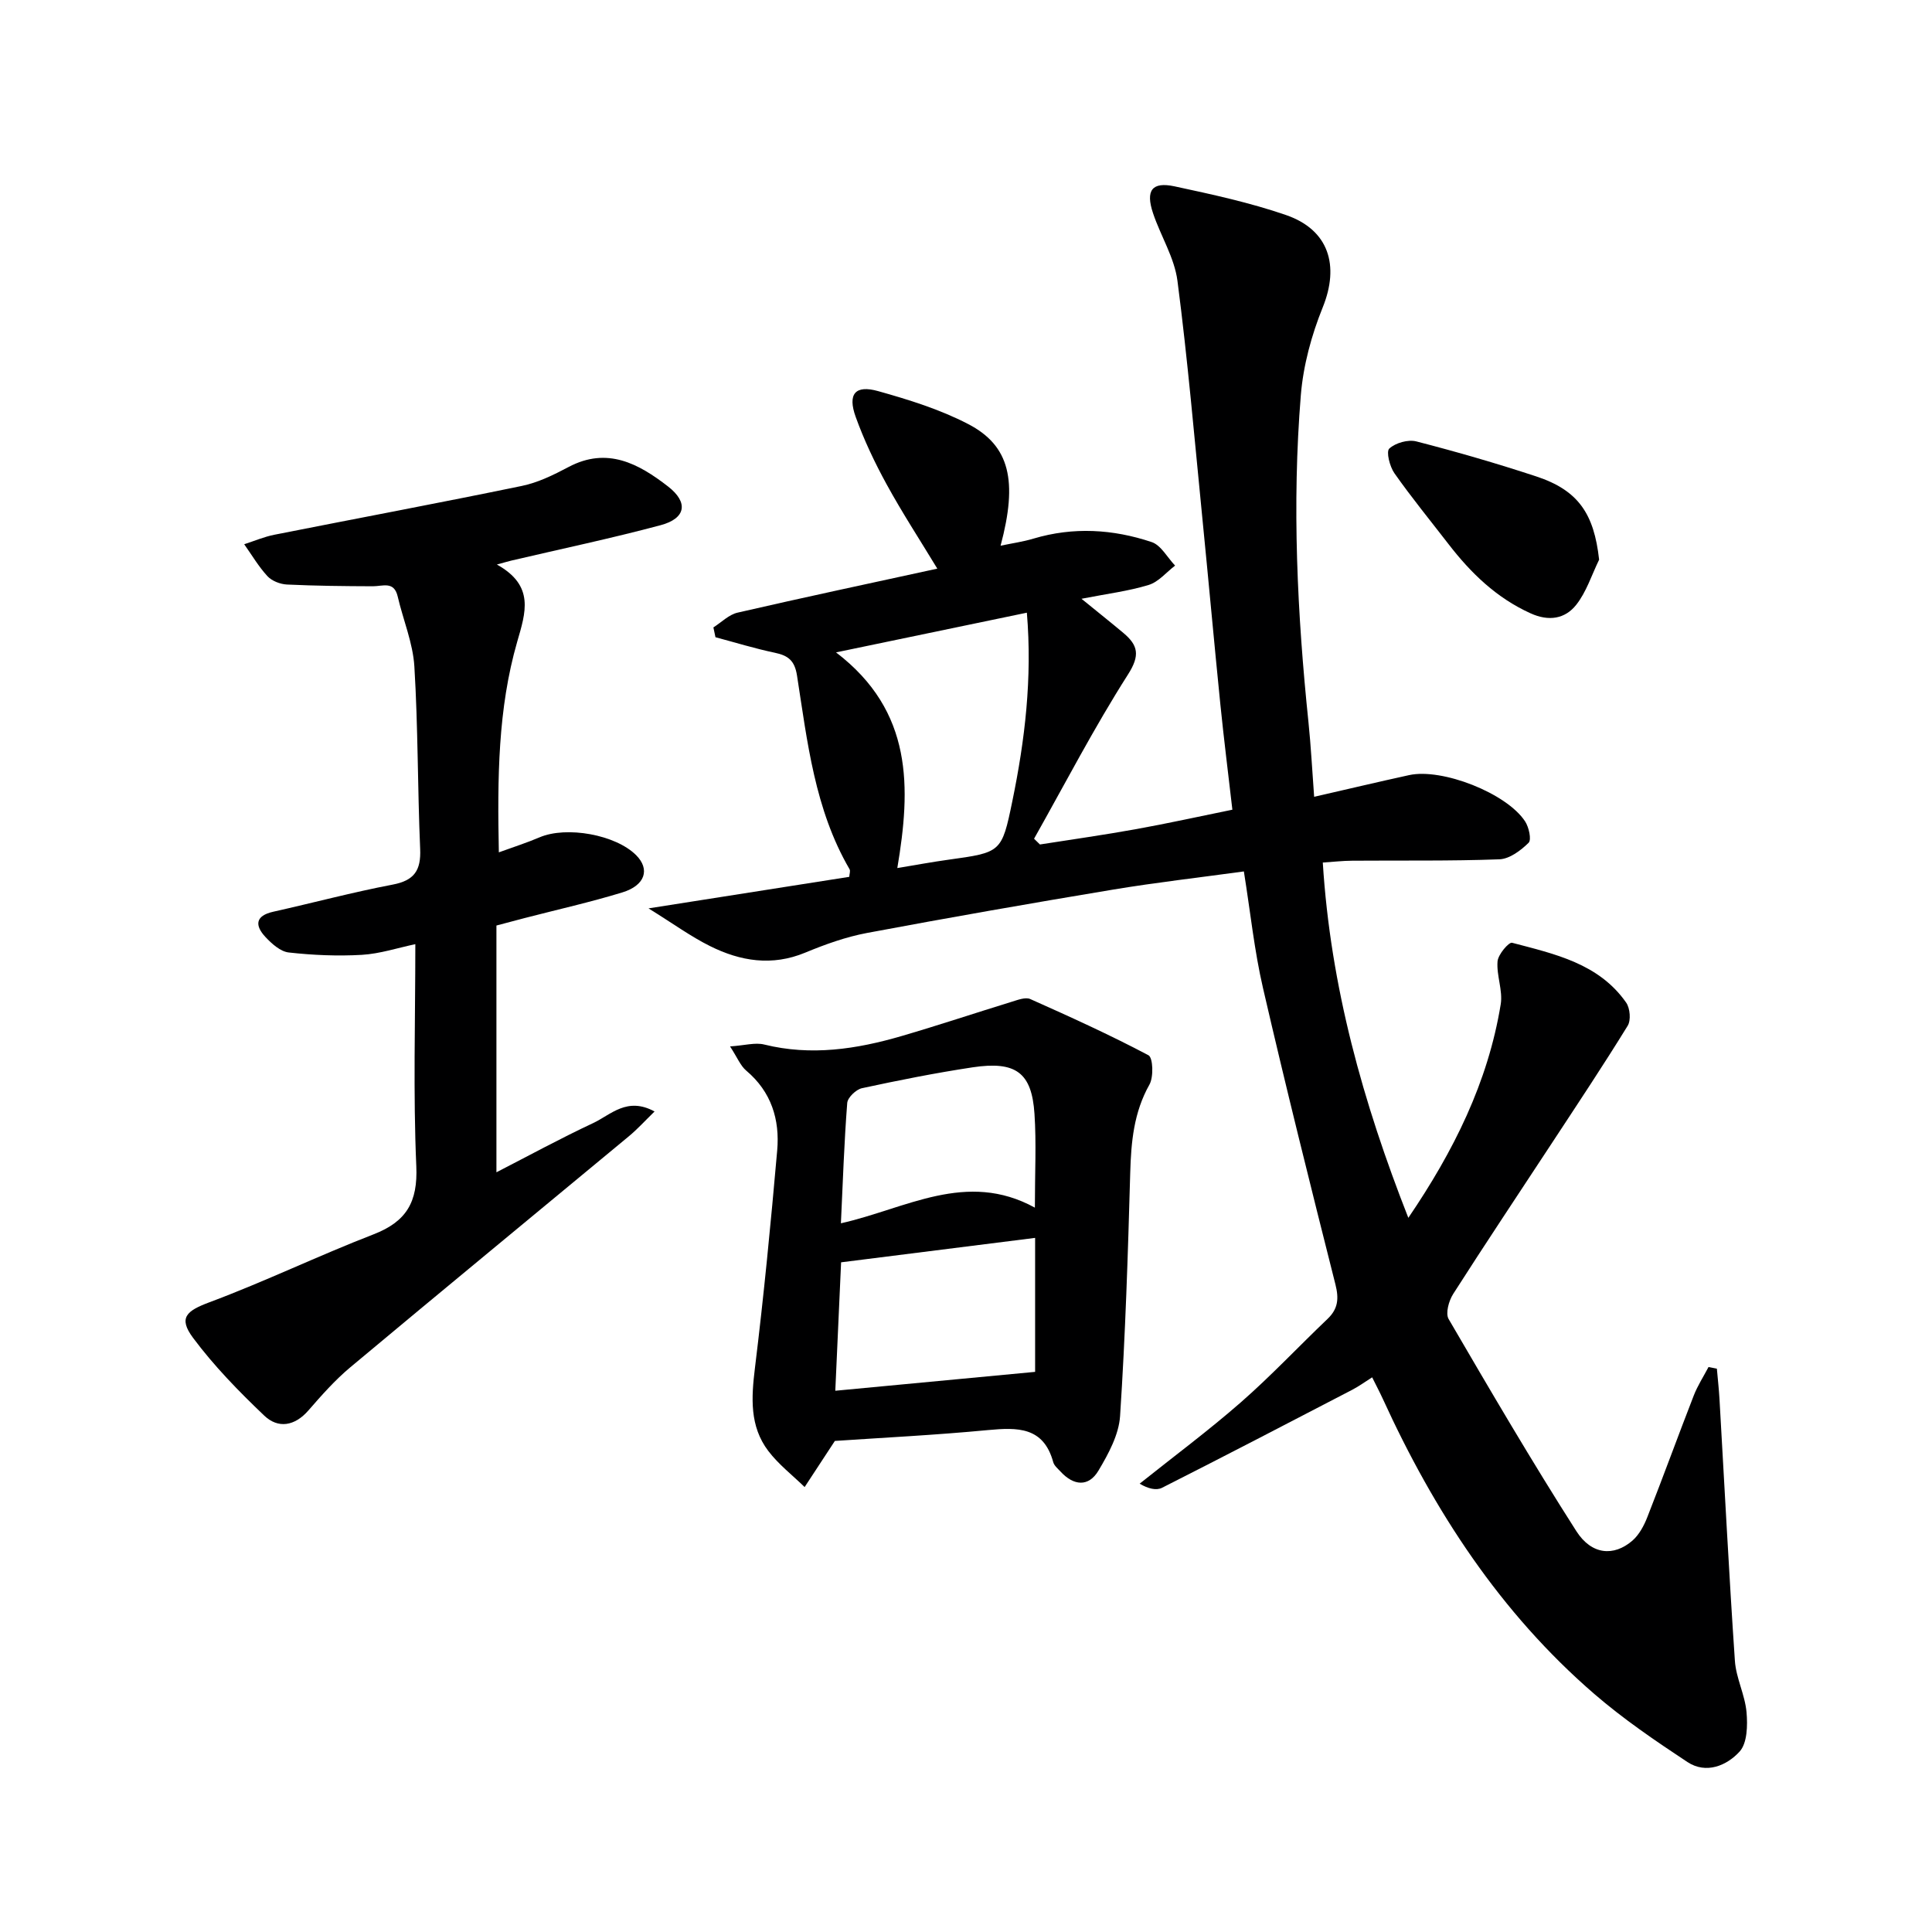
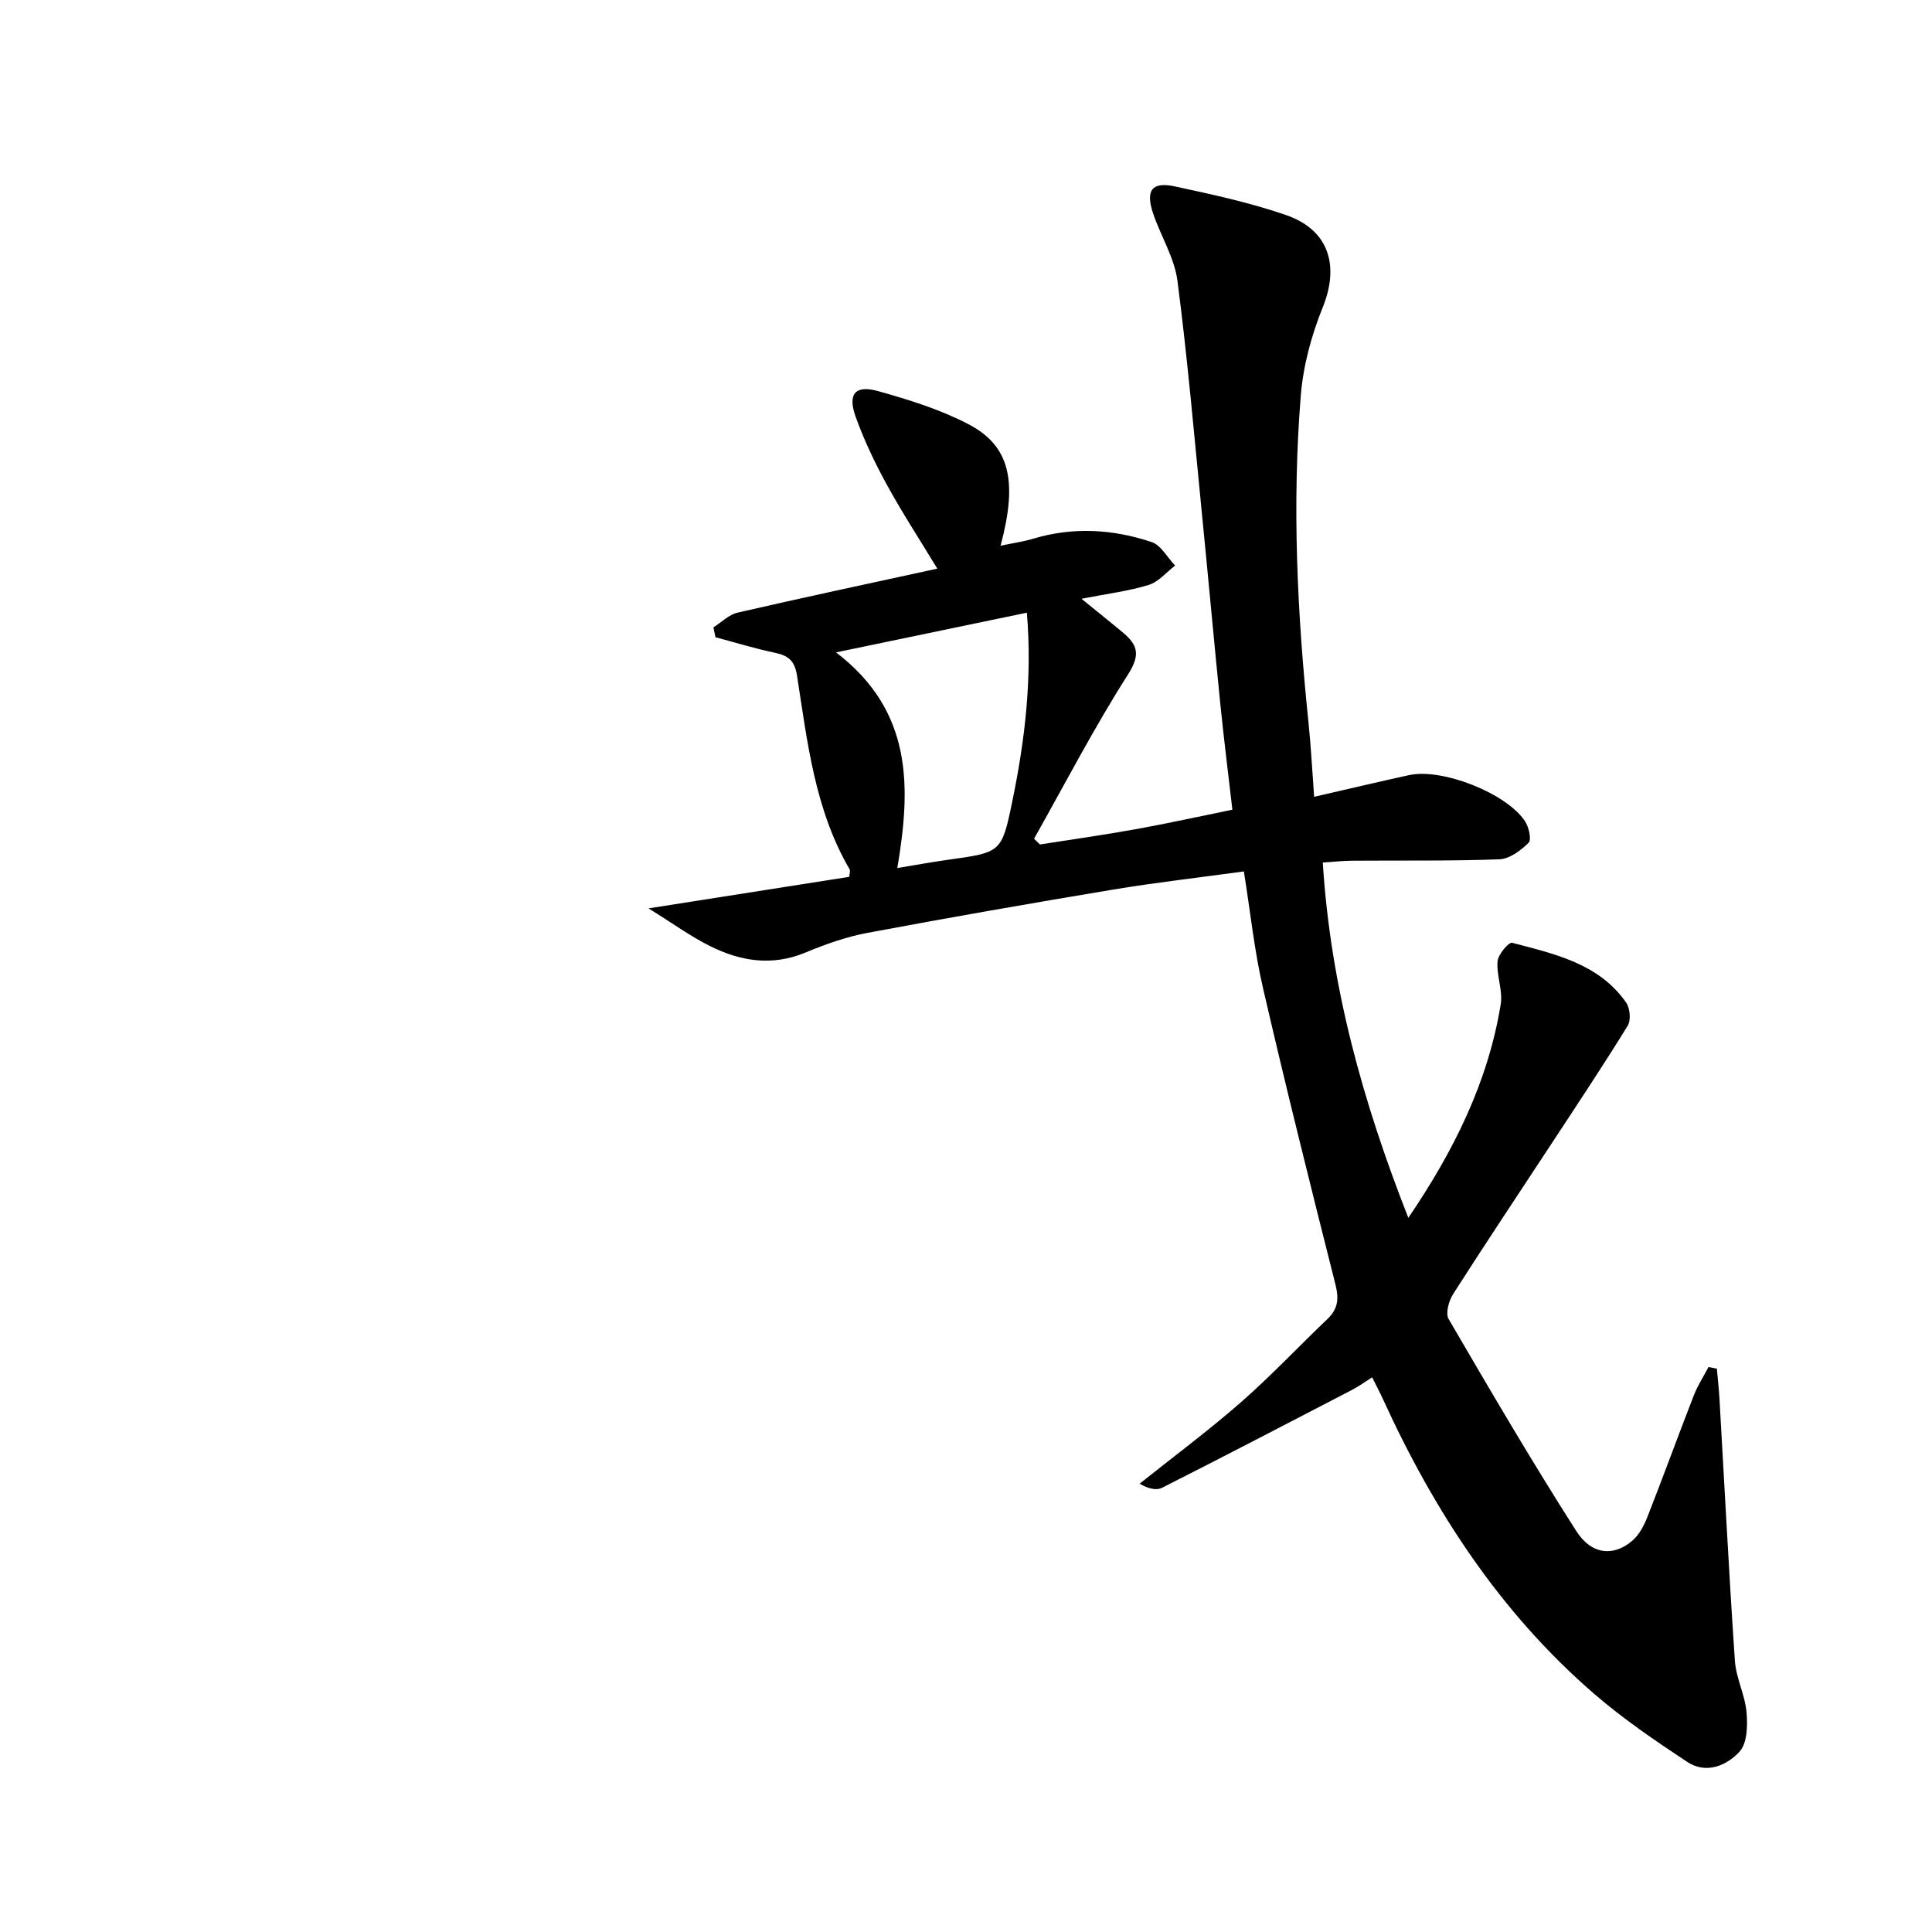
<svg xmlns="http://www.w3.org/2000/svg" enable-background="new 0 0 400 400" viewBox="0 0 400 400">
  <g fill="#000001">
    <path d="m355.46 283.37c.18 2.08.42 4.17.54 6.25 1.05 18.07 1.96 36.16 3.19 54.22.24 3.59 2.09 7.05 2.41 10.65.24 2.72.16 6.4-1.43 8.15-2.65 2.91-6.93 4.73-10.82 2.16-6.63-4.38-13.25-8.89-19.25-14.07-19.49-16.83-33.21-37.91-43.83-61.17-.62-1.35-1.32-2.66-2.18-4.4-1.49.94-2.77 1.88-4.16 2.6-13.09 6.8-26.18 13.61-39.34 20.27-1.18.6-2.87.2-4.64-.85 7-5.59 14.21-10.95 20.95-16.84 6.24-5.46 11.94-11.54 17.95-17.27 2.19-2.09 2.38-4.19 1.64-7.13-5.16-20.42-10.26-40.85-15-61.37-1.79-7.72-2.6-15.67-3.96-24.15-9.17 1.26-18.16 2.28-27.07 3.76-17.02 2.83-34.01 5.8-50.96 8.98-4.36.82-8.66 2.36-12.78 4.07-6.89 2.86-13.42 1.78-19.71-1.35-3.97-1.97-7.59-4.62-12.74-7.81 14.87-2.34 28.19-4.43 41.56-6.53.04-.63.27-1.23.06-1.58-7.22-12.39-8.73-26.36-10.88-40.11-.49-3.11-1.84-4.13-4.61-4.71-4.13-.87-8.19-2.12-12.27-3.21-.14-.68-.28-1.35-.43-2.03 1.66-1.05 3.2-2.65 5.01-3.06 13.72-3.16 27.5-6.09 41.35-9.11-3.56-5.88-7.25-11.53-10.48-17.43-2.46-4.49-4.69-9.18-6.42-13.99-1.71-4.75-.1-6.67 4.66-5.33 6.35 1.78 12.79 3.78 18.62 6.81 8.64 4.48 10.31 11.78 6.72 25.19 2.44-.51 4.66-.82 6.79-1.46 8.26-2.47 16.48-1.97 24.49.71 1.94.65 3.25 3.2 4.85 4.87-1.81 1.38-3.43 3.39-5.48 4.01-4.22 1.29-8.67 1.83-13.9 2.86 3.37 2.75 6.06 4.88 8.68 7.08 3.03 2.55 3.5 4.61.94 8.61-7.01 10.99-13.03 22.62-19.44 33.99.41.4.82.79 1.22 1.19 6.63-1.04 13.27-1.98 19.87-3.17 6.5-1.17 12.95-2.6 19.97-4.03-.85-7.41-1.76-14.6-2.49-21.82-1.3-12.89-2.46-25.8-3.74-38.69-1.62-16.34-3.02-32.7-5.14-48.98-.62-4.8-3.47-9.28-5.05-13.99-1.59-4.74-.24-6.58 4.45-5.58 7.76 1.67 15.59 3.36 23.07 5.94 8.91 3.07 11.1 10.48 7.61 19.11-2.33 5.76-4.04 12.05-4.54 18.22-1.84 22.6-.75 45.19 1.59 67.73.51 4.94.76 9.9 1.17 15.39 6.87-1.57 13.25-3.09 19.66-4.49 6.82-1.5 20.18 3.73 24.01 9.57.79 1.2 1.37 3.81.73 4.44-1.61 1.59-3.94 3.34-6.04 3.42-10.15.38-20.32.21-30.48.29-1.96.01-3.92.24-6.09.38 1.6 25.66 8.31 49.64 17.71 73.56 9.37-13.78 16.5-28.06 19.13-44.23.46-2.84-.9-5.95-.66-8.87.12-1.43 2.34-4.03 3.01-3.85 8.79 2.32 17.94 4.26 23.62 12.39.81 1.16 1.02 3.66.31 4.8-5.04 8.18-10.37 16.19-15.65 24.23-6.84 10.43-13.77 20.79-20.48 31.3-.9 1.41-1.62 4-.94 5.18 8.61 14.76 17.24 29.52 26.44 43.91 3.17 4.96 7.77 5.27 11.58 2 1.42-1.22 2.44-3.14 3.14-4.94 3.28-8.34 6.34-16.77 9.59-25.12.8-2.06 2.03-3.95 3.06-5.91.56.1 1.14.22 1.73.34zm-182.37-148.3c16 12.21 15.49 28.04 12.69 44.65 4.05-.67 7.28-1.27 10.54-1.72 10.93-1.52 11.08-1.47 13.26-12.06 2.62-12.7 4.16-25.52 3.02-39.09-12.78 2.66-25.22 5.24-39.51 8.22z" />
-     <path d="m85.99 195.48c-3.64.76-7.33 1.99-11.07 2.21-5.03.29-10.13.07-15.14-.49-1.72-.19-3.52-1.81-4.82-3.2-2.22-2.38-2.15-4.4 1.63-5.24 8.24-1.84 16.41-4.03 24.7-5.61 4.49-.85 5.89-2.95 5.7-7.37-.54-12.59-.43-25.22-1.2-37.8-.3-4.88-2.33-9.64-3.45-14.48-.76-3.25-3.07-2.12-5.13-2.12-5.93-.02-11.87-.08-17.8-.36-1.39-.07-3.11-.73-4.03-1.72-1.84-1.99-3.24-4.39-4.82-6.62 2.08-.67 4.12-1.55 6.26-1.97 17.06-3.38 34.17-6.58 51.2-10.1 3.36-.69 6.61-2.29 9.67-3.91 8.03-4.27 14.56-.68 20.61 4.01 4.31 3.34 3.68 6.63-1.51 8.02-10.24 2.74-20.63 4.92-30.95 7.34-.58.14-1.15.31-2.97.81 7.89 4.38 5.95 9.96 4.21 15.99-4 13.88-4.11 28.2-3.8 43.6 3.13-1.14 5.84-2 8.43-3.11 5.58-2.38 15.74-.56 19.99 3.69 2.91 2.91 1.91 6.25-2.84 7.71-6.66 2.04-13.47 3.56-20.22 5.31-1.74.45-3.47.92-5.86 1.55v51.09c6.6-3.39 13.22-7 20.03-10.19 3.65-1.71 7-5.51 12.71-2.4-1.97 1.92-3.55 3.67-5.34 5.15-19.21 15.94-38.5 31.8-57.65 47.81-3.17 2.65-5.96 5.81-8.68 8.94-2.84 3.26-6.27 3.8-9.14 1.07-5.26-5.01-10.4-10.28-14.73-16.09-3.13-4.2-1.35-5.61 3.41-7.39 11.46-4.28 22.52-9.63 33.94-14.05 6.82-2.64 9.19-6.69 8.86-14.12-.66-15.07-.2-30.21-.2-45.96z" />
-     <path d="m172.85 298.33c-2.48 3.78-4.37 6.67-6.26 9.55-2.53-2.47-5.41-4.69-7.52-7.47-3.89-5.12-3.52-11.02-2.77-17.17 1.84-14.98 3.29-30.01 4.61-45.05.56-6.39-1.21-12.15-6.41-16.53-1.19-1-1.82-2.66-3.35-5.01 3.02-.2 5.19-.86 7.08-.39 9.7 2.4 19.12.96 28.44-1.76 7.63-2.23 15.18-4.75 22.78-7.09 1.25-.38 2.84-1.01 3.85-.57 8.26 3.68 16.5 7.42 24.48 11.64.94.5 1.09 4.49.2 6.07-3.25 5.77-3.8 11.88-3.98 18.29-.47 16.79-1 33.58-2.1 50.33-.25 3.87-2.41 7.84-4.47 11.3-2.05 3.45-5.15 3.15-7.85.21-.56-.61-1.32-1.22-1.52-1.96-2.01-7.35-7.41-7.2-13.49-6.64-10.9 1.04-21.86 1.58-31.72 2.25zm1.29-36.98c-.38 8.46-.78 17.34-1.2 26.59 14.16-1.34 27.45-2.59 41.37-3.91 0-9.02 0-18.27 0-27.74-13.16 1.66-26.35 3.32-40.17 5.06zm40.12-11.32c0-7.29.32-13.37-.08-19.4-.56-8.56-3.85-11-12.82-9.65-7.68 1.16-15.31 2.68-22.9 4.32-1.22.26-2.96 1.93-3.05 3.05-.63 8.08-.9 16.19-1.31 24.92 13.46-3.01 25.96-11.03 40.16-3.24z" />
-     <path d="m331.08 115.88c-1.54 3.15-2.62 6.66-4.74 9.34-2.31 2.92-5.67 3.48-9.46 1.76-7.06-3.2-12.35-8.33-16.98-14.33-3.76-4.87-7.66-9.64-11.2-14.67-.97-1.38-1.75-4.47-1.06-5.11 1.28-1.18 3.89-1.92 5.6-1.48 8.35 2.15 16.64 4.55 24.83 7.25 8.7 2.87 11.96 7.72 13.01 17.24z" />
  </g>
</svg>